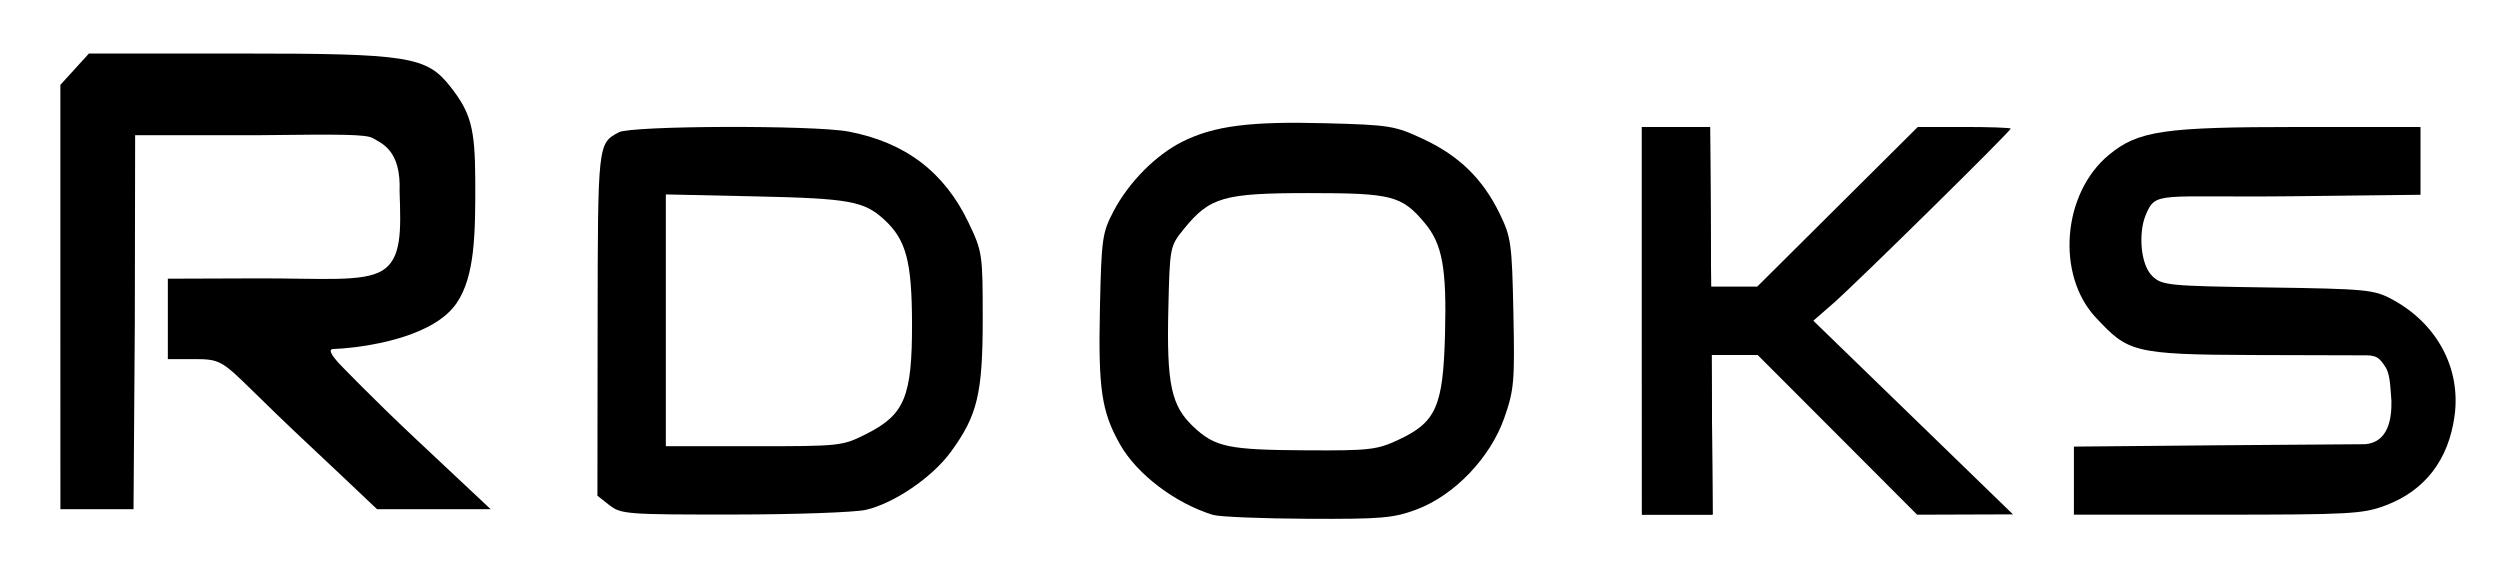
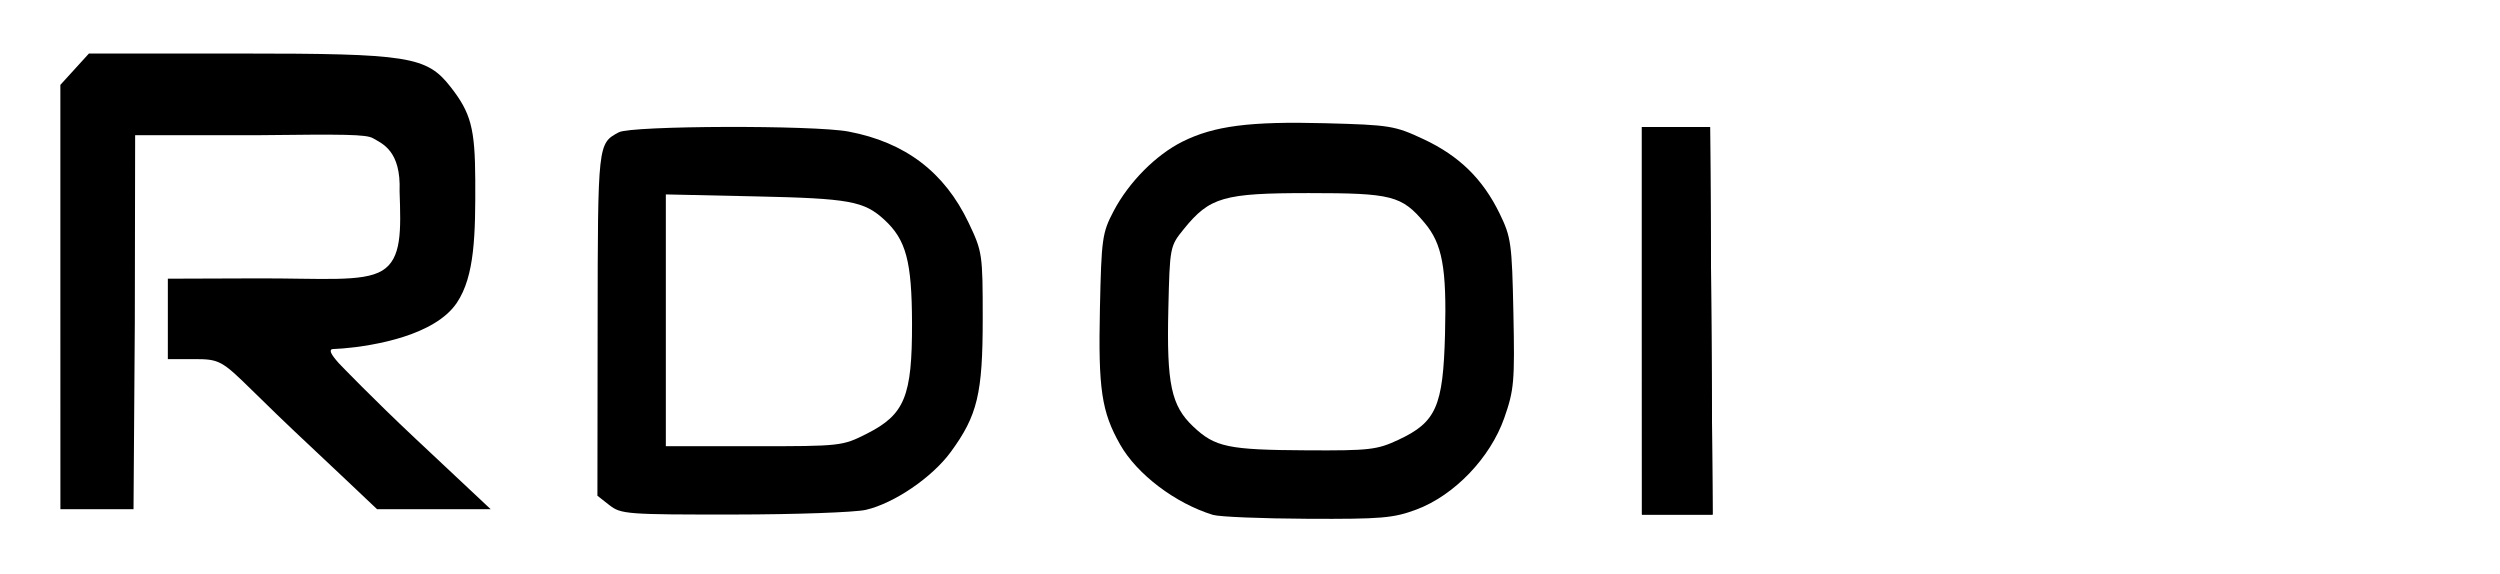
<svg xmlns="http://www.w3.org/2000/svg" xmlns:ns1="http://www.inkscape.org/namespaces/inkscape" xmlns:ns2="http://sodipodi.sourceforge.net/DTD/sodipodi-0.dtd" width="122mm" height="28mm" viewBox="0 0 122 28" version="1.1" id="svg1" xml:space="preserve" ns1:version="1.1.2 (0a00cf5339, 2022-02-04)" ns2:docname="логотип mini.svg">
  <ns2:namedview id="namedview1" pagecolor="#ffffff" bordercolor="#000000" borderopacity="0.25" ns1:showpageshadow="2" ns1:pageopacity="0.0" ns1:pagecheckerboard="0" ns1:deskcolor="#d1d1d1" ns1:document-units="mm" ns1:zoom="0.5" ns1:cx="630" ns1:cy="-134" ns1:window-width="1920" ns1:window-height="1048" ns1:window-x="0" ns1:window-y="0" ns1:window-maximized="1" ns1:current-layer="layer1" ns1:pageshadow="2" showgrid="false" height="28mm" />
  <defs id="defs1">
    <clipPath clipPathUnits="userSpaceOnUse" id="clipPath96">
      <path id="path97" style="fill:#ff0000;fill-opacity:1;fill-rule:nonzero;stroke:none;stroke-width:0.265" d="m 1029.255,142.711 -104.967,5.3e-4 v 3.117 c 0.008,-5.3e-4 0.016,-5.3e-4 0.024,-0.001 0.05,-0.004 0.099,-0.013 0.149,-0.019 0.045,-0.004 0.09,-0.007 0.135,-0.006 0.037,0.001 0.074,0.001 0.111,0.002 0.052,0.002 0.103,0.004 0.155,0.01 0.037,0.004 0.073,0.009 0.11,0.016 0.02,0.002 0.041,0.003 0.062,0.005 0.029,5.3e-4 0.059,5.3e-4 0.088,5.3e-4 h 0.1 0.12 0.122 0.094 0.088 0.076 0.084 c 0.041,0 0.082,1e-5 0.123,0 0.036,0 0.072,1e-5 0.109,0 0.041,-1e-5 0.082,5e-5 0.123,0 0.033,-5e-5 0.067,-1.8e-4 0.1,-5.3e-4 0.029,0 0.059,-0.001 0.088,-0.002 0.022,-10e-4 0.043,-0.002 0.064,-0.006 0.038,-0.004 0.076,-0.007 0.114,-0.008 0.025,3e-5 0.049,2.1e-4 0.073,5.3e-4 0.035,0 0.069,2.6e-4 0.104,0.001 0.038,10e-4 0.076,0.002 0.114,0.006 0.029,0.003 0.059,0.005 0.088,0.006 0.038,0.003 0.076,0.006 0.115,0.01 0.051,0.002 0.102,0.002 0.153,0.003 0.068,0.002 0.183,0.003 0.237,0.04 0.032,0.022 0.06,0.05 0.087,0.079 0.018,-5.3e-4 0.035,-2.7e-4 0.053,-0.001 0.087,-0.003 0.175,-0.007 0.261,0.001 0.019,0.003 0.039,0.005 0.058,0.009 0.05,0.011 0.111,0.03 0.152,0.061 0.087,0.066 0.134,0.127 0.156,0.239 0.007,0.037 0,0.076 -0.003,0.114 0.003,2e-4 0.003,2.2e-4 0.005,5.3e-4 0.069,0.008 0.138,0.016 0.207,0.025 0.055,5.3e-4 0.12,0.001 0.171,5.3e-4 0.012,0 0.044,-0.008 0.035,-0.001 -0.012,0.01 -0.026,0.017 -0.041,0.023 0.014,0.002 0.027,0.004 0.041,0.006 0.075,0.01 0.039,0.006 0.109,0.015 0.225,0.031 0.361,0.13 0.416,0.242 0.056,0.003 0.112,0.004 0.167,0.008 0.234,0.021 0.469,0.051 0.696,0.114 0.246,0.073 0.492,0.161 0.705,0.309 1.077,0.745 0.389,0.495 -0.794,1.058 -0.007,0.004 -0.005,0.003 -0.02,-0.003 -0.119,-0.046 -0.009,-0.009 -0.132,-0.053 -0.013,-0.005 -0.019,-0.006 -0.028,-0.009 -0.035,0.177 -0.172,0.341 -0.396,0.454 0.548,0.069 0.768,0.445 0.652,0.779 0.055,0.086 0.077,0.176 0.085,0.265 0.634,0.242 0.7,0.798 0.326,1.078 0.262,0.261 0.422,0.48 -0.139,0.477 -0.144,-8e-4 -0.286,-0.03 -0.427,-0.056 -0.169,-0.031 -0.338,-0.065 -0.507,-0.097 -0.133,-0.021 -0.267,-0.039 -0.402,-0.052 -0.123,-0.012 -0.247,-0.017 -0.371,-0.021 -0.112,-0.006 -0.223,-0.019 -0.334,-0.028 -0.064,-0.006 -0.128,-0.007 -0.193,-0.008 -0.112,-10e-4 -0.224,-0.002 -0.335,-0.002 -0.073,-0.004 -0.145,0.005 -0.217,0.012 -0.051,0.003 -0.102,0.015 -0.152,0.024 -0.081,0.017 -0.162,0.027 -0.244,0.034 -0.093,0.007 -0.187,0.011 -0.281,0.009 -0.15,-0.016 -0.078,-0.004 -0.22,-0.037 -0.06,-0.014 -0.112,-0.03 -0.154,-0.046 -0.145,0.007 -0.29,0.015 -0.436,0.02 -0.156,0.003 -0.312,0.003 -0.468,0.011 -0.164,0.007 -0.328,0.019 -0.492,0.025 -0.24,0.01 -0.481,0.019 -0.721,0.011 v 8.782 h 104.967 z m -101.553,3.404 v 5.3e-4 c -0.03,9e-5 -0.067,0.019 -0.113,0.064 0.005,0.035 0.008,0.069 0.003,0.103 0,0.003 -0.02,0.036 -0.033,0.059 0.059,0.002 0.119,0.004 0.178,0.006 0.031,0.001 0.062,0.005 0.093,0.007 -0.024,-0.126 -0.055,-0.24 -0.128,-0.24 z m -0.16,0.119 c -0.004,0.007 -0.007,0.014 -0.01,0.021 -0.003,0.039 -0.004,0.062 -0.005,0.086 0,2e-5 0.003,-2e-5 0.003,0 0.009,-0.035 0.019,-0.068 0.013,-0.107 z m 21.712,0.842 v 5.3e-4 c 0.125,-5e-5 0.249,2e-5 0.374,0 0.19,5.3e-4 0.378,0.023 0.564,0.054 0.127,0.021 0.255,0.04 0.382,0.059 0.12,0.02 0.241,0.04 0.361,0.062 0.018,0.004 0.036,0.007 0.055,0.011 h 0.157 0.456 c 1.407,0 1.736,1.073 1.005,1.592 0.364,0.766 -0.347,1.513 -1.566,0.95 0,0.005 -0.018,-0.004 -0.025,-0.005 -0.023,-0.003 -0.03,-0.004 -0.03,-0.004 0.003,2.6e-4 -0.003,-5.3e-4 -0.095,-0.018 -0.086,-0.018 -0.172,-0.035 -0.259,-0.046 0,2.6e-4 -0.009,4e-5 -0.031,0.001 -0.016,0.001 -0.031,0.004 -0.047,0.005 -0.067,0.003 -0.133,0.012 -0.199,0.024 -0.122,0.021 -0.244,0.038 -0.367,0.05 -0.132,0.006 -0.263,0.025 -0.395,0.039 -0.124,0.013 -0.248,0.021 -0.373,0.026 -0.113,0.003 -0.226,0.004 -0.338,0.005 -0.1,5.2e-4 -0.2,7.9e-4 -0.3,0.001 -0.09,1e-4 -0.18,-1e-5 -0.27,0 -0.093,1e-5 -0.186,-1e-5 -0.279,0 h -0.292 -0.319 -0.338 -0.223 c -1.113,0 -1.556,-0.675 -1.332,-1.214 -0.167,-1.229 -0.49,-1.431 0.149,-1.489 0.148,-0.014 0.296,-0.034 0.444,-0.041 0.131,-0.003 0.261,-0.011 0.392,-0.015 0.108,0 0.215,0.001 0.323,0.003 0.159,-0.011 0.318,-0.021 0.477,-0.028 0.242,-0.011 0.484,-0.016 0.727,-0.019 0.226,-0.002 0.452,-0.003 0.677,-0.003 0.178,-2.6e-4 0.357,-5.3e-4 0.535,-5.3e-4 z m 1.379,2.656 c -0.004,-5.3e-4 -0.008,-0.002 -0.013,-0.002 -0.006,-0.001 -0.024,-0.003 -0.018,-0.002 0.02,0.003 0.03,0.004 0.031,0.004 z" />
    </clipPath>
    <clipPath clipPathUnits="userSpaceOnUse" id="clipPath120">
      <path id="path120" style="fill:#ff0000;fill-opacity:1;fill-rule:nonzero;stroke:none;stroke-width:0.427" d="m 1129.464,312.948 v 8.31 c 0.159,10e-4 0.317,10e-4 0.476,0.003 0.47,0.007 0.94,0.017 1.41,0.033 0.506,0.014 1.013,0.017 1.519,0.043 0.495,0.026 0.989,0.067 1.484,0.087 0.526,0.018 1.052,0.02 1.578,0.023 0.351,0.005 0.702,0.006 1.053,0.03 h 0.012 c 0.389,0.027 0.721,0.101 1,0.208 0.137,0.029 0.231,0.071 0.289,0.133 0.973,0.529 1.059,1.533 0.334,2.148 -0.095,0.699 -0.836,1.355 -2.227,1.357 -0.145,2.2e-4 -0.073,-2.9e-4 -0.218,0 -0.177,0.002 -0.353,0.002 -0.53,0.005 -0.149,0.002 -0.298,0.005 -0.446,0.017 -0.176,0.015 -0.351,0.041 -0.526,0.064 -0.243,0.02 -0.486,0.03 -0.73,0.022 -0.251,-0.004 -0.502,-0.01 -0.753,-0.028 -0.25,-0.02 -0.499,-0.05 -0.746,-0.091 -0.11,-0.019 -0.221,-0.025 -0.332,-0.023 -0.152,0.002 -0.305,0.003 -0.457,0.011 -0.012,0 -0.144,0.016 -0.149,0.009 -0.06,0.019 -0.12,0.042 -0.181,0.06 -0.162,0.049 -0.329,0.08 -0.498,0.089 -0.215,0.009 -0.43,1.3e-4 -0.642,-0.036 -0.249,-0.043 -0.493,-0.109 -0.721,-0.218 v 17.07 h 29.149 V 312.948 Z" />
    </clipPath>
    <clipPath clipPathUnits="userSpaceOnUse" id="clipPath121">
      <path id="path121" style="fill:#ff0000;fill-opacity:1;fill-rule:nonzero;stroke:none;stroke-width:1.613" d="m 4222.946,1143.642 v 195.635 h 206.837 v -195.635 z m 40.651,70.531 c 0.629,0.01 1.259,0.022 1.887,0.01 1.718,0.01 3.436,0.01 5.154,0.035 1.777,0.026 3.553,0.065 5.33,0.126 1.913,0.052 3.829,0.063 5.74,0.164 1.871,0.097 3.738,0.255 5.611,0.331 1.987,0.069 3.975,0.076 5.963,0.088 1.327,0.017 2.655,0.022 3.979,0.113 h 0.047 c 1.47,0.101 2.724,0.381 3.78,0.784 0.516,0.109 0.874,0.268 1.093,0.501 3.679,2 4.002,5.795 1.263,8.118 -0.359,2.643 -3.16,5.12 -8.418,5.129 -0.548,9e-4 -0.277,0 -0.825,0 -0.669,0.01 -1.335,0.01 -2.004,0.019 -0.562,0.01 -1.125,0.02 -1.685,0.063 -0.666,0.055 -1.325,0.156 -1.988,0.242 -0.918,0.077 -1.839,0.112 -2.76,0.082 -0.95,-0.016 -1.899,-0.039 -2.848,-0.104 -0.944,-0.076 -1.885,-0.19 -2.819,-0.343 -0.414,-0.073 -0.833,-0.094 -1.254,-0.088 -0.576,0.01 -1.153,0.01 -1.726,0.041 -0.045,0 -0.544,0.06 -0.564,0.035 -0.229,0.074 -0.455,0.159 -0.684,0.227 -0.612,0.183 -1.243,0.3 -1.881,0.337 -0.811,0.032 -1.624,5e-4 -2.426,-0.136 -1.094,-0.19 -2.17,-0.481 -3.144,-1.03 -0.771,-0.427 -1.526,-0.886 -2.18,-1.481 -0.312,-0.025 -0.624,-0.053 -0.936,-0.079 -2.02,-0.22 -4.041,-0.503 -5.995,-1.081 -2.172,-0.87 -4.789,-1.595 -4.71,-5.129 0.116,-4.999 2.784,-6.183 6.118,-6.805 0.332,-0.04 0.66,-0.089 0.996,-0.12 0.627,-0.054 1.255,-0.056 1.884,-0.05 z m -1.093,11.429 c -0.071,0.01 -0.14,0.019 -0.211,0.038 -0.024,0.01 -0.086,0.013 -0.086,0.032 v 0.01 c 0.1,-0.022 0.232,0 0.296,-0.079 z" />
    </clipPath>
    <clipPath clipPathUnits="userSpaceOnUse" id="clipPath122">
      <path id="path122" style="fill:#ff0000;fill-opacity:1;fill-rule:nonzero;stroke:none;stroke-width:1.613" d="m 4268.552,1183.054 v 31.15 c 0.695,0 1.39,0 2.085,0.013 1.777,0.026 3.553,0.065 5.33,0.126 1.913,0.052 3.829,0.063 5.74,0.164 1.871,0.097 3.738,0.255 5.611,0.331 1.987,0.069 3.975,0.076 5.963,0.088 1.327,0.017 2.655,0.022 3.979,0.113 h 0.047 c 1.47,0.101 2.724,0.381 3.78,0.784 0.516,0.109 0.874,0.268 1.093,0.501 3.679,2 4.002,5.795 1.263,8.118 -0.359,2.643 -3.16,5.12 -8.418,5.129 -0.548,8e-4 -0.277,0 -0.825,0 -0.669,0.01 -1.335,0.01 -2.004,0.019 -0.562,0.01 -1.125,0.02 -1.685,0.063 -0.666,0.055 -1.325,0.156 -1.988,0.243 -0.918,0.077 -1.839,0.112 -2.76,0.082 -0.95,-0.016 -1.899,-0.039 -2.848,-0.104 -0.944,-0.076 -1.885,-0.19 -2.819,-0.343 -0.414,-0.073 -0.833,-0.094 -1.254,-0.088 -0.576,0.01 -1.153,0.01 -1.726,0.041 -0.045,0 -0.544,0.06 -0.564,0.035 -0.229,0.074 -0.455,0.159 -0.684,0.227 -0.612,0.183 -1.243,0.3 -1.881,0.337 -0.811,0.032 -1.624,4e-4 -2.426,-0.136 -1.046,-0.182 -2.072,-0.464 -3.012,-0.967 v 64.902 h 109.951 v -110.826 z" />
    </clipPath>
    <clipPath clipPathUnits="userSpaceOnUse" id="clipPath123">
      <path id="path123" style="fill:#ff0000;fill-opacity:1;fill-rule:nonzero;stroke:none;stroke-width:1.613" d="m 4223.806,1144.505 v 193.912 h 205.114 v -193.912 z m 39.791,69.668 c 0.629,0.01 1.259,0.022 1.887,0.01 1.718,0.01 3.436,0.01 5.154,0.035 1.777,0.026 3.553,0.065 5.33,0.126 1.913,0.052 3.829,0.063 5.74,0.164 1.871,0.097 3.738,0.255 5.611,0.331 1.987,0.069 3.975,0.076 5.963,0.088 1.327,0.017 2.655,0.022 3.979,0.113 h 0.047 c 1.47,0.101 2.724,0.381 3.78,0.784 0.516,0.109 0.874,0.268 1.093,0.501 3.679,2 4.002,5.795 1.263,8.118 -0.359,2.643 -3.16,5.12 -8.418,5.129 -0.548,9e-4 -0.277,0 -0.825,0 -0.669,0.01 -1.335,0.01 -2.004,0.019 -0.562,0.01 -1.125,0.02 -1.685,0.063 -0.666,0.055 -1.325,0.156 -1.988,0.242 -0.918,0.077 -1.839,0.112 -2.76,0.082 -0.95,-0.016 -1.899,-0.039 -2.848,-0.104 -0.944,-0.076 -1.885,-0.19 -2.819,-0.343 -0.414,-0.073 -0.833,-0.094 -1.254,-0.088 -0.576,0.01 -1.153,0.01 -1.726,0.041 -0.045,0 -0.544,0.06 -0.564,0.035 -0.229,0.074 -0.455,0.159 -0.684,0.227 -0.612,0.183 -1.243,0.3 -1.881,0.337 -0.811,0.032 -1.624,5e-4 -2.426,-0.136 -1.094,-0.19 -2.17,-0.481 -3.144,-1.03 -0.771,-0.427 -1.526,-0.886 -2.18,-1.481 -0.312,-0.025 -0.624,-0.053 -0.936,-0.079 -2.02,-0.22 -4.041,-0.503 -5.995,-1.081 -2.172,-0.87 -4.789,-1.595 -4.71,-5.129 0.116,-4.999 2.784,-6.183 6.118,-6.805 0.332,-0.04 0.66,-0.089 0.996,-0.12 0.627,-0.054 1.255,-0.056 1.884,-0.05 z m -1.093,11.429 c -0.071,0.01 -0.14,0.019 -0.211,0.038 -0.024,0.01 -0.086,0.013 -0.086,0.032 v 0.01 c 0.1,-0.022 0.232,0 0.296,-0.079 z" />
    </clipPath>
    <clipPath clipPathUnits="userSpaceOnUse" id="clipPath124">
      <path id="path124" style="fill:#ff0000;fill-opacity:1;fill-rule:nonzero;stroke:none;stroke-width:1.613" d="m 4288.443,1201.959 v 12.903 c 1.613,0.039 3.226,0.053 4.839,0.063 1.327,0.017 2.655,0.022 3.979,0.113 h 0.047 c 1.47,0.101 2.724,0.381 3.78,0.784 0.516,0.109 0.874,0.268 1.093,0.501 3.679,2 4.002,5.795 1.263,8.118 -0.359,2.643 -3.16,5.12 -8.418,5.129 -0.548,8e-4 -0.277,0 -0.825,0 -0.669,0.01 -1.335,0.01 -2.004,0.019 -0.562,0.01 -1.125,0.02 -1.685,0.063 -0.666,0.055 -1.325,0.156 -1.988,0.243 -0.027,0 -0.055,0 -0.082,0.01 v 43.997 h 70.15 v -71.94 z" />
    </clipPath>
    <clipPath clipPathUnits="userSpaceOnUse" id="clipPath126">
-       <path id="path126" style="fill:#ff0000;fill-opacity:1;fill-rule:nonzero;stroke:none;stroke-width:0.265" d="m 1095.659,129.669 c -0.01,0.003 -0.013,0.006 -0.018,0.01 -0.01,0.003 -0.016,0.004 -0.024,0.006 -10e-5,0.021 -0.024,0.037 -0.088,0.045 -0.019,0.002 -0.038,0.004 -0.057,0.003 -0.015,-5e-5 -0.03,-2.7e-4 -0.045,-5.3e-4 -0.019,0 -0.037,-0.001 -0.056,-0.003 -0.01,-5.3e-4 -0.011,-0.001 -0.016,-0.002 v 32.234 h 0.305 z" />
-     </clipPath>
+       </clipPath>
    <clipPath clipPathUnits="userSpaceOnUse" id="clipPath138">
      <path id="path139" style="fill:#ff0000;fill-opacity:1;fill-rule:nonzero;stroke:none;stroke-width:0.427" d="m 1107.392,313.733 -31.354,0.003 v 5.534 c 0.078,-7e-5 0.156,-2.2e-4 0.234,0 0.126,0.002 0.253,0.002 0.379,0.003 0.117,0.002 0.234,0.003 0.352,0.01 0.077,0.003 0.156,0.008 0.233,0.007 0.085,0 0.17,0.001 0.255,0.003 0.098,0.003 0.194,0.007 0.293,0.013 0.055,0.004 0.112,0.003 0.168,0.003 0.063,-2e-5 0.128,1.3e-4 0.193,0 0.084,-1.9e-4 0.17,-1e-4 0.253,-0.002 0.102,-0.002 0.206,-0.003 0.307,-0.008 0.095,-0.004 0.19,-0.01 0.285,-0.022 0.143,-0.015 0.286,-0.031 0.429,-0.028 h 0.223 0.164 0.179 0.195 0.23 c 0.06,0 0.121,-2e-5 0.181,0 0.071,0 0.144,-5e-5 0.215,0 0.073,5e-5 0.143,3.9e-4 0.216,8.5e-4 0.075,0.002 0.151,0.002 0.227,0.003 0.094,0.003 0.242,0.003 0.326,0.031 0.072,0.023 0.139,0.056 0.208,0.085 0.066,0.004 0.132,0.007 0.198,0.013 v 0.003 c 0.881,0.068 1.24,0.599 1.079,1.012 0.034,0.014 0.066,0.029 0.098,0.044 0.072,0.034 0.137,0.076 0.207,0.113 0.218,0.18 0.332,0.233 0.423,0.556 0.064,0.227 0.015,0.456 -0.098,0.653 -0.023,0.039 -0.05,0.076 -0.08,0.11 0.01,0.007 0.011,0.01 0.012,0.018 0.035,0.103 0.105,0.201 0.105,0.31 0.01,0.165 -3e-4,0.339 -0.068,0.492 -0.024,0.059 -0.051,0.108 -0.083,0.153 0.203,0.229 0.3,0.537 0.209,0.849 -0.03,0.103 -0.095,0.191 -0.158,0.28 0.041,0.037 0.08,0.075 0.113,0.114 0.062,0.075 0.13,0.15 0.163,0.241 0.052,0.138 0.06,0.289 0.091,0.433 -0.042,0.133 -0.069,0.271 -0.126,0.398 -0.027,0.061 -0.079,0.109 -0.124,0.159 -0.031,0.034 -0.068,0.065 -0.103,0.094 -0.11,0.089 -0.234,0.155 -0.367,0.204 -0.092,0.029 -0.142,0.043 -0.204,0.057 0.091,0.176 0.128,0.378 0.096,0.601 -0.018,0.12 -0.092,0.226 -0.138,0.338 -0.087,0.089 -0.168,0.185 -0.262,0.266 0,0.003 -0.01,0.004 -0.011,0.007 0.075,0.109 0.158,0.214 0.216,0.333 0.039,0.064 0.021,0.139 0.037,0.21 3e-4,0.039 0,0.08 0,0.119 0,0.111 -0.029,0.219 -0.065,0.323 -0.039,0.095 -0.062,0.167 -0.125,0.252 -0.043,0.06 -0.088,0.12 -0.147,0.168 -0.179,0.148 -0.356,0.213 -0.586,0.219 h -0.258 -0.225 -0.253 -0.259 c -0.096,0 -0.192,2e-5 -0.288,0 -0.127,-4e-5 -0.253,1.8e-4 -0.38,0 -0.117,-1.4e-4 -0.235,3e-4 -0.351,-0.002 -0.103,-0.002 -0.206,-0.003 -0.309,-0.01 -0.083,-0.005 -0.168,-0.011 -0.25,-0.024 -0.054,-4.2e-4 -0.108,0.003 -0.163,0.003 -0.062,0.002 -0.12,0.002 -0.182,0.008 -0.117,0.015 -0.234,0.025 -0.352,0.017 -0.081,-0.005 -0.161,-0.017 -0.242,-0.028 -0.088,0.02 -0.184,0.035 -0.288,0.043 -0.063,0.005 -0.126,0.017 -0.19,0.015 -0.057,5e-5 -0.115,-2e-4 -0.172,0 -0.081,2.7e-4 -0.162,8.6e-4 -0.243,0.002 -0.08,0 -0.161,0.002 -0.242,0.005 -0.1,0.005 -0.2,0.01 -0.3,-0.003 -0.104,-0.011 -0.208,-0.027 -0.311,-0.049 -0.056,-0.014 -0.052,-0.012 -0.102,-0.025 0,-0.001 -0.012,-0.003 -0.016,-0.004 0,0 0,-1e-5 0,0 -0.035,1.1e-4 -0.07,4.3e-4 -0.105,0 h -0.208 c -0.078,0 -0.155,2e-5 -0.234,0 h -0.119 v 15.519 h 31.349 z m -26.188,5.573 c 0,8.5e-4 0,10e-4 -0.01,0.003 0,-4.2e-4 0,-5e-5 0.01,-8.5e-4 z m 1.73,1.314 v 8.5e-4 c -0.01,3.2e-4 -0.018,0.002 -0.028,0.003 -0.089,0.083 -0.21,0.151 -0.36,0.199 0,0.003 -0.01,0.004 -0.011,0.008 -0.017,0.016 -0.033,0.032 -0.049,0.048 0.046,0.088 0.077,0.182 0.103,0.278 0,8.5e-4 0.01,0.002 0.01,0.003 0.153,0.051 0.303,0.112 0.446,0.187 0.059,-0.378 0.1,-0.735 -0.111,-0.728 z m -0.22,1.089 c -0.033,0.013 -0.069,0.022 -0.102,0.033 -0.011,0.011 0.124,-0.041 0.102,-0.033 z" />
    </clipPath>
    <clipPath clipPathUnits="userSpaceOnUse" id="clipPath200">
      <path id="path201" style="fill:#ff0000;fill-opacity:1;fill-rule:nonzero;stroke:none;stroke-width:0.427" d="m 1061.302,302.338 v 52.179 h 111.038 v -52.179 z m 18.119,16.913 h 0.223 0.164 0.179 0.195 0.23 c 0.06,0 0.121,-10e-6 0.181,0 0.071,0 0.144,-5e-5 0.215,0 0.073,5e-5 0.143,3.8e-4 0.216,8.5e-4 0.075,0.002 0.151,0.002 0.227,0.003 0.094,0.003 0.242,0.003 0.326,0.031 0.072,0.023 0.139,0.056 0.208,0.085 0.066,0.004 0.132,0.007 0.198,0.013 v 0.003 c 0.88,0.068 1.229,0.596 1.069,1.009 0.037,0.015 0.072,0.03 0.107,0.047 0.072,0.034 0.137,0.076 0.207,0.113 0.218,0.18 0.332,0.233 0.423,0.556 0.064,0.227 0.016,0.456 -0.097,0.653 -0.023,0.04 -0.053,0.075 -0.082,0.11 0.01,0.008 0.01,0.011 0.013,0.019 0.035,0.103 0.105,0.201 0.105,0.31 0.01,0.165 -2e-4,0.339 -0.068,0.492 -0.024,0.059 -0.051,0.108 -0.083,0.153 0.203,0.229 0.3,0.537 0.209,0.849 -0.03,0.103 -0.095,0.191 -0.158,0.28 0.041,0.037 0.08,0.075 0.113,0.114 0.062,0.075 0.129,0.15 0.163,0.241 0.052,0.138 0.06,0.289 0.091,0.433 -0.042,0.133 -0.069,0.271 -0.126,0.398 -0.027,0.061 -0.079,0.109 -0.124,0.159 -0.031,0.034 -0.068,0.064 -0.103,0.093 -0.11,0.089 -0.235,0.155 -0.367,0.204 -0.092,0.029 -0.142,0.043 -0.204,0.057 0.091,0.176 0.127,0.378 0.096,0.601 -0.018,0.12 -0.092,0.226 -0.138,0.338 -0.087,0.089 -0.168,0.185 -0.262,0.266 0,0.003 -0.01,0.004 -0.011,0.008 0.075,0.109 0.158,0.214 0.216,0.333 0.039,0.064 0.021,0.139 0.038,0.21 3e-4,0.039 0,0.08 0,0.119 0,0.111 -0.029,0.219 -0.065,0.323 -0.039,0.095 -0.062,0.167 -0.125,0.252 -0.043,0.06 -0.088,0.12 -0.147,0.168 -0.179,0.148 -0.356,0.213 -0.586,0.219 h -0.258 -0.225 -0.253 -0.259 c -0.096,0 -0.192,2e-5 -0.288,0 -0.127,-5e-5 -0.253,1.8e-4 -0.38,0 -0.117,-1.5e-4 -0.235,-0.001 -0.351,-0.003 -0.103,-0.002 -0.206,-0.003 -0.309,-0.01 -0.083,-0.005 -0.168,-0.011 -0.25,-0.024 -0.054,-4.2e-4 -0.108,0.003 -0.163,0.003 -0.062,0.002 -0.12,0.003 -0.182,0.009 -0.117,0.015 -0.234,0.025 -0.352,0.017 -0.084,-0.005 -0.167,-0.017 -0.25,-0.029 -0.086,0.019 -0.179,0.034 -0.28,0.041 -0.063,0.005 -0.126,0.017 -0.19,0.015 -0.057,5e-5 -0.115,-2e-4 -0.172,0 -0.081,2.7e-4 -0.162,4.3e-4 -0.242,0.002 -0.08,0 -0.161,0.002 -0.242,0.005 -0.1,0.005 -0.2,0.01 -0.3,-0.003 -0.104,-0.011 -0.208,-0.027 -0.311,-0.049 -0.056,-0.014 -0.052,-0.012 -0.102,-0.025 0,-8.5e-4 -0.012,-0.002 -0.016,-0.003 -0.035,1.2e-4 -0.07,4.3e-4 -0.105,0 h -0.208 c -0.078,0 -0.155,3e-5 -0.234,0 h -0.203 c -0.064,0 -0.127,6e-5 -0.192,0 -0.062,-5e-5 -0.124,-4.2e-4 -0.185,-8.5e-4 -0.062,0 -0.125,-4.3e-4 -0.188,-0.003 -0.079,-0.004 -0.158,-0.01 -0.237,-0.021 -0.041,-0.006 -0.082,-0.014 -0.123,-0.022 0,2.1e-4 -0.01,0.002 -0.01,0.003 -0.039,9e-5 -0.077,0.003 -0.116,0.003 -0.239,-0.008 -0.467,-0.088 -0.657,-0.235 -0.042,-0.04 -0.087,-0.076 -0.126,-0.119 -0.041,-0.047 -0.062,-0.105 -0.092,-0.158 -0.113,-0.07 -0.216,-0.156 -0.308,-0.253 -0.024,-0.028 -0.05,-0.056 -0.072,-0.086 -0.032,-0.046 -0.064,-0.092 -0.093,-0.142 -0.093,-0.173 -0.145,-0.391 -0.11,-0.588 0.01,-0.034 0.017,-0.067 0.029,-0.099 -0.09,-0.226 -0.174,-0.455 -0.192,-0.699 -0.016,-0.17 -0.032,-0.339 -0.047,-0.51 -0.019,-0.188 -0.034,-0.377 -0.035,-0.566 -0.01,-0.276 -0.011,-0.553 0.068,-0.821 0.023,-0.065 0.041,-0.131 0.067,-0.194 0.058,-0.144 0.152,-0.271 0.223,-0.408 0.101,-0.187 0.197,-0.378 0.283,-0.573 0.091,-0.214 0.163,-0.436 0.242,-0.654 0.101,-0.28 0.193,-0.564 0.301,-0.841 0.078,-0.187 0.162,-0.371 0.212,-0.568 0.024,-0.118 0.041,-0.235 0.041,-0.357 0,-0.152 4e-4,-0.305 0.024,-0.456 0.018,-0.107 0.035,-0.222 0.085,-0.32 0.037,-0.072 0.073,-0.146 0.128,-0.205 0.194,-0.209 0.237,-0.195 0.478,-0.278 0.034,-0.003 0.068,-0.009 0.103,-0.013 0.069,-0.006 0.136,-0.002 0.203,-0.003 0.097,0 0.195,-6e-5 0.292,0 0.11,7e-5 0.219,-3.2e-4 0.328,0 0.126,0.002 0.254,0.002 0.38,0.003 0.117,0.002 0.234,0.003 0.352,0.01 0.077,0.003 0.156,0.008 0.233,0.008 0.085,0 0.169,3.5e-4 0.254,0.003 0.098,0.003 0.195,0.008 0.293,0.014 0.055,0.004 0.112,0.003 0.168,0.003 0.064,-2e-5 0.127,1.3e-4 0.192,0 0.084,-1.9e-4 0.17,-10e-4 0.253,-0.003 0.103,-0.002 0.207,-0.003 0.308,-0.008 0.095,-0.004 0.189,-0.01 0.284,-0.022 0.14,-0.014 0.281,-0.029 0.422,-0.027 z m 1.784,0.055 c 0,8.5e-4 0,0.001 -0.01,0.003 0,-4.2e-4 0,-10e-6 0.01,-8.5e-4 z m 1.73,1.314 v 8.5e-4 c -0.015,4.3e-4 -0.033,0.004 -0.052,0.008 -0.082,0.074 -0.188,0.135 -0.32,0.181 -0.01,0.007 -0.021,0.013 -0.027,0.022 -0.017,0.016 -0.034,0.032 -0.05,0.049 0.046,0.088 0.078,0.182 0.104,0.278 0,8.6e-4 0.01,0.002 0.01,0.003 0.154,0.051 0.302,0.115 0.445,0.191 0.06,-0.38 0.102,-0.74 -0.11,-0.733 z m 45.141,0.629 v 8.5e-4 c 0.166,0.002 0.333,0.006 0.499,0.003 0.455,0.002 0.909,0.002 1.364,0.008 0.47,0.007 0.94,0.017 1.41,0.033 0.506,0.014 1.013,0.017 1.519,0.043 0.495,0.026 0.989,0.067 1.484,0.087 0.526,0.018 1.052,0.02 1.578,0.023 0.351,0.005 0.702,0.006 1.053,0.03 h 0.012 c 0.389,0.027 0.721,0.101 1,0.208 0.137,0.029 0.232,0.071 0.29,0.133 0.973,0.529 1.059,1.533 0.334,2.148 -0.01,0.051 -0.025,0.102 -0.039,0.153 0.631,0.884 -0.021,2.199 -1.984,2.229 -0.11,0.002 -0.058,0.002 -0.152,0.003 -0.11,0.004 -0.219,0.01 -0.329,0.022 -0.156,0.018 -0.309,0.055 -0.465,0.074 -0.162,0.016 -0.324,0.025 -0.486,0.037 -0.222,0.022 -0.445,0.053 -0.668,0.027 -0.236,-0.018 -0.472,-0.042 -0.702,-0.099 -0.162,-0.038 -0.322,-0.082 -0.483,-0.119 -0.088,-0.022 -0.176,-0.044 -0.267,-0.054 -0.106,-0.021 -0.218,4.3e-4 -0.326,-0.008 -0.173,2e-5 -0.345,-1.7e-4 -0.518,0 -0.124,1.5e-4 -0.249,-2.6e-4 -0.373,8.5e-4 -0.134,0.002 -0.268,0.003 -0.402,0.007 -0.069,0.002 -0.136,0.003 -0.204,0.008 -0.027,0.002 -0.053,0.007 -0.081,0.005 -0.016,0 0,-0.003 0,-0.003 -0.085,0.014 -0.164,0.029 -0.238,0.048 -0.18,0.044 -0.361,0.085 -0.544,0.113 -0.193,0.027 -0.385,0.053 -0.579,0.068 -0.249,0.005 -0.491,-0.003 -0.738,-0.034 -0.276,-0.034 -0.552,-0.078 -0.818,-0.165 -1.435,-0.473 -1.927,-1.324 -1.683,-1.988 -0.452,-0.196 -0.861,-0.474 -0.844,-1.195 0.031,-1.323 0.736,-1.636 1.618,-1.8 0.088,-0.011 0.175,-0.024 0.264,-0.032 0.166,-0.014 0.333,-0.015 0.499,-0.013 z m -45.361,0.46 c -0.033,0.013 -0.069,0.022 -0.102,0.033 -0.011,0.011 0.124,-0.041 0.102,-0.033 z m -7.888,2.634 v 0.004 c -0.042,0.075 -0.09,0.148 -0.129,0.224 -0.016,0.018 -0.016,0.014 0,0.014 -0.017,0.112 0,0.225 0,0.337 v 0.26 c 0,0.062 0.019,0.125 0.019,0.187 0.01,0.104 0.019,0.208 0.029,0.312 0.142,-0.107 0.277,-0.226 0.429,-0.318 -0.093,-0.08 -0.175,-0.167 -0.224,-0.277 -0.077,-0.173 0.01,-0.38 0.043,-0.566 0.01,-0.039 0.027,-0.074 0.049,-0.108 -0.073,-0.018 -0.145,-0.041 -0.213,-0.07 z" />
    </clipPath>
    <clipPath clipPathUnits="userSpaceOnUse" id="clipPath203">
-       <path id="path204" style="fill:#ff0000;fill-opacity:1;fill-rule:nonzero;stroke:none;stroke-width:0.265" d="m 1160.969,162.415 v 4.369 c 0.097,0.002 0.17,0.005 0.434,0.01 0.808,0.013 1.616,0.017 2.424,0.021 0.493,0.002 0.987,0.003 1.48,0.004 0.162,2.6e-4 0.323,2.3e-4 0.485,5.3e-4 2.537,0.002 2.616,2.48 0.244,2.638 -0.082,0.414 -0.533,0.794 -1.359,0.807 -0.068,0.001 -0.036,0.001 -0.094,0.002 -0.068,0.003 -0.136,0.006 -0.204,0.014 -0.097,0.011 -0.191,0.034 -0.288,0.046 -0.101,0.01 -0.201,0.016 -0.301,0.023 -0.138,0.013 -0.276,0.033 -0.414,0.017 -0.146,-0.011 -0.292,-0.026 -0.435,-0.061 -0.1,-0.024 -0.199,-0.051 -0.3,-0.074 -0.055,-0.014 -0.109,-0.028 -0.165,-0.034 -0.066,-0.013 -0.135,2.6e-4 -0.202,-0.005 -0.107,1e-5 -0.214,-1.1e-4 -0.321,0 -0.077,9e-5 -0.154,-1.6e-4 -0.232,5.3e-4 -0.083,0.001 -0.166,0.002 -0.249,0.004 -0.043,0.001 -0.085,0.002 -0.127,0.005 -0.017,0.001 -0.033,0.004 -0.05,0.003 -0.01,0 0,-0.002 0,-0.002 -0.053,0.009 -0.102,0.018 -0.148,0.03 -0.059,0.015 -0.118,0.028 -0.177,0.04 v 11.058 h 18.803 V 162.415 Z" />
-     </clipPath>
+       </clipPath>
    <clipPath clipPathUnits="userSpaceOnUse" id="clipPath16">
-       <path id="path17" style="fill:#ff0000;fill-opacity:1;fill-rule:nonzero;stroke:none;stroke-width:0.265" d="m 1028.763,159.387 -119.008,0.001 v 3.861 c 0.039,0.002 0.077,0.003 0.116,0.006 0.126,0.01 0.252,0.017 0.379,0.022 0.068,-0.004 0.135,-0.016 0.203,-0.026 0.158,-0.025 0.318,-0.044 0.477,-0.059 0.133,-0.012 0.267,-0.017 0.401,-0.021 0.108,-0.003 0.217,-0.003 0.325,-0.004 0.034,-1.4e-4 0.046,-5.3e-4 0.07,-5.3e-4 0.003,-7.9e-4 0.003,-0.001 0.013,-0.003 0.118,-0.02 0.238,-0.029 0.358,-0.036 0.097,-0.005 0.194,-0.006 0.291,-0.007 0.074,-5.3e-4 0.148,-2.5e-4 0.223,-5.3e-4 0.041,-6e-5 0.082,-5.2e-4 0.123,-5.2e-4 h 0.005 c 0.064,-0.007 0.128,-0.012 0.192,-0.015 0.054,-0.002 0.048,-0.002 0.049,-0.002 0,1e-5 0.003,-7.9e-4 0.004,-0.001 0.035,-0.004 0.051,-0.005 0.086,-0.009 0.1,-0.009 0.199,-0.013 0.299,-0.015 0.152,-0.005 0.304,0.011 0.453,0.039 0.166,0.035 0.323,0.092 0.476,0.165 0.082,0.044 0.163,0.09 0.245,0.134 0.149,0.077 0.277,0.185 0.392,0.305 0.115,0.13 0.215,0.279 0.272,0.444 0.016,0.047 0.029,0.095 0.043,0.142 0.056,0.284 0.028,0.48 -0.099,0.749 -0.074,0.156 -0.209,0.276 -0.341,0.382 -0.14,0.105 -0.296,0.184 -0.454,0.258 -0.13,0.059 -0.265,0.105 -0.403,0.143 -0.091,0.026 -0.183,0.048 -0.275,0.07 -0.006,0.001 -0.012,0.003 -0.018,0.005 -0.124,0.032 -0.249,0.062 -0.374,0.089 -0.178,0.226 -0.191,0.393 0.226,0.412 h 0.151 c 0.047,-1e-5 0.056,-5.3e-4 0.026,5.3e-4 -0.067,0.002 -0.125,0.002 -0.177,-5.3e-4 -0.058,0 -0.116,-1e-5 -0.174,0 -0.095,2e-5 -0.19,2.3e-4 -0.285,5.3e-4 -0.074,1.4e-4 -0.148,2.6e-4 -0.222,0.001 -0.086,10e-4 -0.172,0.002 -0.258,0.005 -0.1,0.003 -0.201,0.009 -0.301,0.015 -0.106,0.004 -0.211,0.003 -0.317,0.003 h -0.244 c -0.097,0 -0.194,1e-5 -0.29,0 -0.125,0 -0.249,3e-5 -0.374,0 -0.129,-2e-5 -0.259,-2.4e-4 -0.388,-5.3e-4 -0.144,0 -0.289,-1.6e-4 -0.433,-0.001 -0.133,-0.001 -0.266,-0.003 -0.398,-0.006 -0.024,-7.9e-4 -0.046,-0.002 -0.07,-0.003 v 12.285 h 119.008 z m -89.621,10.231 c 0.661,0.012 1.084,0.259 1.273,0.571 0.029,0.008 0.058,0.013 0.086,0.022 0.114,0.039 0.231,0.07 0.34,0.123 0.042,0.02 0.081,0.044 0.122,0.067 0.043,0.031 0.09,0.058 0.129,0.093 0.262,0.241 0.415,0.508 0.33,0.944 -0.076,0.39 -0.329,0.584 -0.633,0.713 -0.057,0.024 -0.117,0.04 -0.176,0.059 -0.325,0.094 -0.663,0.13 -0.999,0.163 -0.251,0.022 -0.501,0.042 -0.752,0.056 -0.172,0.009 -0.344,0.014 -0.516,0.017 -0.145,0.003 -0.29,-0.005 -0.436,-0.01 -0.114,-0.004 -0.228,-0.006 -0.342,-0.007 -0.101,-0.002 -0.202,-0.002 -0.303,-0.002 -0.156,0.002 -0.311,-0.006 -0.467,-0.012 -0.144,-0.005 -0.287,-0.015 -0.43,-0.028 -0.116,-0.012 -0.232,-0.019 -0.348,-0.031 -0.05,-0.006 -0.1,-0.01 -0.15,-0.016 -0.052,0.008 -0.103,0.015 -0.155,0.022 -0.088,0.01 -0.176,0.021 -0.264,0.016 -0.069,-0.001 -0.138,-0.003 -0.207,-0.008 -0.072,-0.005 -0.143,-0.013 -0.215,-0.022 -0.061,0.032 -0.123,0.063 -0.187,0.089 -0.155,0.064 -0.312,0.122 -0.476,0.158 -0.046,0.008 -0.091,0.018 -0.137,0.025 -0.221,0.034 -0.447,0.034 -0.666,-0.007 -0.132,-0.034 -0.259,-0.056 -0.379,-0.13 -0.099,-0.061 -0.196,-0.129 -0.277,-0.212 -0.112,-0.115 -0.209,-0.288 -0.249,-0.447 -0.02,-0.079 -0.025,-0.161 -0.037,-0.241 0.004,-0.066 0.004,-0.131 0.01,-0.197 0.016,-0.174 0.091,-0.346 0.166,-0.502 0.023,-0.04 0.045,-0.081 0.07,-0.12 0.003,-0.003 0.005,-0.006 0.007,-0.009 -0.168,-0.562 0.346,-1.189 1.454,-1.068 0.075,0.008 0.037,0.004 0.115,0.013 0.11,0.014 0.219,0.031 0.329,0.045 0.031,0.003 0.063,0.01 0.094,0.011 0.05,0.002 0.1,-0.002 0.149,-0.002 0.084,-0.002 0.168,-0.005 0.252,-0.012 0.102,-0.008 0.204,-0.01 0.306,-0.012 0.085,-0.003 0.17,-0.008 0.255,-0.015 0.096,-0.003 0.192,-0.004 0.288,-0.003 h 0.251 c 0.095,-1e-5 0.19,2e-5 0.285,0 0.074,-2e-5 0.149,-5.2e-4 0.223,-5.2e-4 0.06,-1.2e-4 0.121,7e-5 0.181,-5.3e-4 0.075,0 0.151,-0.002 0.226,-0.004 0.091,-0.003 0.181,-0.007 0.272,-0.015 0.095,-0.009 0.19,-0.015 0.286,-0.022 0.08,-0.004 0.16,-0.006 0.24,-0.006 0.09,-0.001 0.179,-0.004 0.269,-0.008 0.146,-0.007 0.291,-0.017 0.436,-0.027 0.119,-0.006 0.238,-0.011 0.357,-0.009 z" />
-     </clipPath>
+       </clipPath>
    <clipPath clipPathUnits="userSpaceOnUse" id="clipPath200-4">
      <path id="path201-8" style="fill:#ff0000;fill-opacity:1;fill-rule:nonzero;stroke:none;stroke-width:0.427" d="m 1061.302,302.338 v 52.179 h 111.038 v -52.179 z m 18.119,16.913 h 0.223 0.164 0.179 0.195 0.23 c 0.06,0 0.121,-10e-6 0.181,0 0.071,0 0.144,-5e-5 0.215,0 0.073,5e-5 0.143,3.8e-4 0.216,8.5e-4 0.075,0.002 0.151,0.002 0.227,0.003 0.094,0.003 0.242,0.003 0.326,0.031 0.072,0.023 0.139,0.056 0.208,0.085 0.066,0.004 0.132,0.007 0.198,0.013 v 0.003 c 0.88,0.068 1.229,0.596 1.069,1.009 0.037,0.015 0.072,0.03 0.107,0.047 0.072,0.034 0.137,0.076 0.207,0.113 0.218,0.18 0.332,0.233 0.423,0.556 0.064,0.227 0.016,0.456 -0.097,0.653 -0.023,0.04 -0.053,0.075 -0.082,0.11 0.01,0.008 0.01,0.011 0.013,0.019 0.035,0.103 0.105,0.201 0.105,0.31 0.01,0.165 -2e-4,0.339 -0.068,0.492 -0.024,0.059 -0.051,0.108 -0.083,0.153 0.203,0.229 0.3,0.537 0.209,0.849 -0.03,0.103 -0.095,0.191 -0.158,0.28 0.041,0.037 0.08,0.075 0.113,0.114 0.062,0.075 0.129,0.15 0.163,0.241 0.052,0.138 0.06,0.289 0.091,0.433 -0.042,0.133 -0.069,0.271 -0.126,0.398 -0.027,0.061 -0.079,0.109 -0.124,0.159 -0.031,0.034 -0.068,0.064 -0.103,0.093 -0.11,0.089 -0.235,0.155 -0.367,0.204 -0.092,0.029 -0.142,0.043 -0.204,0.057 0.091,0.176 0.127,0.378 0.096,0.601 -0.018,0.12 -0.092,0.226 -0.138,0.338 -0.087,0.089 -0.168,0.185 -0.262,0.266 0,0.003 -0.01,0.004 -0.011,0.008 0.075,0.109 0.158,0.214 0.216,0.333 0.039,0.064 0.021,0.139 0.038,0.21 3e-4,0.039 0,0.08 0,0.119 0,0.111 -0.029,0.219 -0.065,0.323 -0.039,0.095 -0.062,0.167 -0.125,0.252 -0.043,0.06 -0.088,0.12 -0.147,0.168 -0.179,0.148 -0.356,0.213 -0.586,0.219 h -0.258 -0.225 -0.253 -0.259 c -0.096,0 -0.192,2e-5 -0.288,0 -0.127,-5e-5 -0.253,1.8e-4 -0.38,0 -0.117,-1.5e-4 -0.235,-0.001 -0.351,-0.003 -0.103,-0.002 -0.206,-0.003 -0.309,-0.01 -0.083,-0.005 -0.168,-0.011 -0.25,-0.024 -0.054,-4.2e-4 -0.108,0.003 -0.163,0.003 -0.062,0.002 -0.12,0.003 -0.182,0.009 -0.117,0.015 -0.234,0.025 -0.352,0.017 -0.084,-0.005 -0.167,-0.017 -0.25,-0.029 -0.086,0.019 -0.179,0.034 -0.28,0.041 -0.063,0.005 -0.126,0.017 -0.19,0.015 -0.057,5e-5 -0.115,-2e-4 -0.172,0 -0.081,2.7e-4 -0.162,4.3e-4 -0.242,0.002 -0.08,0 -0.161,0.002 -0.242,0.005 -0.1,0.005 -0.2,0.01 -0.3,-0.003 -0.104,-0.011 -0.208,-0.027 -0.311,-0.049 -0.056,-0.014 -0.052,-0.012 -0.102,-0.025 0,-8.5e-4 -0.012,-0.002 -0.016,-0.003 -0.035,1.2e-4 -0.07,4.3e-4 -0.105,0 h -0.208 c -0.078,0 -0.155,3e-5 -0.234,0 h -0.203 c -0.064,0 -0.127,6e-5 -0.192,0 -0.062,-5e-5 -0.124,-4.2e-4 -0.185,-8.5e-4 -0.062,0 -0.125,-4.3e-4 -0.188,-0.003 -0.079,-0.004 -0.158,-0.01 -0.237,-0.021 -0.041,-0.006 -0.082,-0.014 -0.123,-0.022 0,2.1e-4 -0.01,0.002 -0.01,0.003 -0.039,9e-5 -0.077,0.003 -0.116,0.003 -0.239,-0.008 -0.467,-0.088 -0.657,-0.235 -0.042,-0.04 -0.087,-0.076 -0.126,-0.119 -0.041,-0.047 -0.062,-0.105 -0.092,-0.158 -0.113,-0.07 -0.216,-0.156 -0.308,-0.253 -0.024,-0.028 -0.05,-0.056 -0.072,-0.086 -0.032,-0.046 -0.064,-0.092 -0.093,-0.142 -0.093,-0.173 -0.145,-0.391 -0.11,-0.588 0.01,-0.034 0.017,-0.067 0.029,-0.099 -0.09,-0.226 -0.174,-0.455 -0.192,-0.699 -0.016,-0.17 -0.032,-0.339 -0.047,-0.51 -0.019,-0.188 -0.034,-0.377 -0.035,-0.566 -0.01,-0.276 -0.011,-0.553 0.068,-0.821 0.023,-0.065 0.041,-0.131 0.067,-0.194 0.058,-0.144 0.152,-0.271 0.223,-0.408 0.101,-0.187 0.197,-0.378 0.283,-0.573 0.091,-0.214 0.163,-0.436 0.242,-0.654 0.101,-0.28 0.193,-0.564 0.301,-0.841 0.078,-0.187 0.162,-0.371 0.212,-0.568 0.024,-0.118 0.041,-0.235 0.041,-0.357 0,-0.152 4e-4,-0.305 0.024,-0.456 0.018,-0.107 0.035,-0.222 0.085,-0.32 0.037,-0.072 0.073,-0.146 0.128,-0.205 0.194,-0.209 0.237,-0.195 0.478,-0.278 0.034,-0.003 0.068,-0.009 0.103,-0.013 0.069,-0.006 0.136,-0.002 0.203,-0.003 0.097,0 0.195,-6e-5 0.292,0 0.11,7e-5 0.219,-3.2e-4 0.328,0 0.126,0.002 0.254,0.002 0.38,0.003 0.117,0.002 0.234,0.003 0.352,0.01 0.077,0.003 0.156,0.008 0.233,0.008 0.085,0 0.169,3.5e-4 0.254,0.003 0.098,0.003 0.195,0.008 0.293,0.014 0.055,0.004 0.112,0.003 0.168,0.003 0.064,-2e-5 0.127,1.3e-4 0.192,0 0.084,-1.9e-4 0.17,-10e-4 0.253,-0.003 0.103,-0.002 0.207,-0.003 0.308,-0.008 0.095,-0.004 0.189,-0.01 0.284,-0.022 0.14,-0.014 0.281,-0.029 0.422,-0.027 z m 1.784,0.055 c 0,8.5e-4 0,0.001 -0.01,0.003 0,-4.2e-4 0,-10e-6 0.01,-8.5e-4 z m 1.73,1.314 v 8.5e-4 c -0.015,4.3e-4 -0.033,0.004 -0.052,0.008 -0.082,0.074 -0.188,0.135 -0.32,0.181 -0.01,0.007 -0.021,0.013 -0.027,0.022 -0.017,0.016 -0.034,0.032 -0.05,0.049 0.046,0.088 0.078,0.182 0.104,0.278 0,8.6e-4 0.01,0.002 0.01,0.003 0.154,0.051 0.302,0.115 0.445,0.191 0.06,-0.38 0.102,-0.74 -0.11,-0.733 z m 45.141,0.629 v 8.5e-4 c 0.166,0.002 0.333,0.006 0.499,0.003 0.455,0.002 0.909,0.002 1.364,0.008 0.47,0.007 0.94,0.017 1.41,0.033 0.506,0.014 1.013,0.017 1.519,0.043 0.495,0.026 0.989,0.067 1.484,0.087 0.526,0.018 1.052,0.02 1.578,0.023 0.351,0.005 0.702,0.006 1.053,0.03 h 0.012 c 0.389,0.027 0.721,0.101 1,0.208 0.137,0.029 0.232,0.071 0.29,0.133 0.973,0.529 1.059,1.533 0.334,2.148 -0.01,0.051 -0.025,0.102 -0.039,0.153 0.631,0.884 -0.021,2.199 -1.984,2.229 -0.11,0.002 -0.058,0.002 -0.152,0.003 -0.11,0.004 -0.219,0.01 -0.329,0.022 -0.156,0.018 -0.309,0.055 -0.465,0.074 -0.162,0.016 -0.324,0.025 -0.486,0.037 -0.222,0.022 -0.445,0.053 -0.668,0.027 -0.236,-0.018 -0.472,-0.042 -0.702,-0.099 -0.162,-0.038 -0.322,-0.082 -0.483,-0.119 -0.088,-0.022 -0.176,-0.044 -0.267,-0.054 -0.106,-0.021 -0.218,4.3e-4 -0.326,-0.008 -0.173,2e-5 -0.345,-1.7e-4 -0.518,0 -0.124,1.5e-4 -0.249,-2.6e-4 -0.373,8.5e-4 -0.134,0.002 -0.268,0.003 -0.402,0.007 -0.069,0.002 -0.136,0.003 -0.204,0.008 -0.027,0.002 -0.053,0.007 -0.081,0.005 -0.016,0 0,-0.003 0,-0.003 -0.085,0.014 -0.164,0.029 -0.238,0.048 -0.18,0.044 -0.361,0.085 -0.544,0.113 -0.193,0.027 -0.385,0.053 -0.579,0.068 -0.249,0.005 -0.491,-0.003 -0.738,-0.034 -0.276,-0.034 -0.552,-0.078 -0.818,-0.165 -1.435,-0.473 -1.927,-1.324 -1.683,-1.988 -0.452,-0.196 -0.861,-0.474 -0.844,-1.195 0.031,-1.323 0.736,-1.636 1.618,-1.8 0.088,-0.011 0.175,-0.024 0.264,-0.032 0.166,-0.014 0.333,-0.015 0.499,-0.013 z m -45.361,0.46 c -0.033,0.013 -0.069,0.022 -0.102,0.033 -0.011,0.011 0.124,-0.041 0.102,-0.033 z m -7.888,2.634 v 0.004 c -0.042,0.075 -0.09,0.148 -0.129,0.224 -0.016,0.018 -0.016,0.014 0,0.014 -0.017,0.112 0,0.225 0,0.337 v 0.26 c 0,0.062 0.019,0.125 0.019,0.187 0.01,0.104 0.019,0.208 0.029,0.312 0.142,-0.107 0.277,-0.226 0.429,-0.318 -0.093,-0.08 -0.175,-0.167 -0.224,-0.277 -0.077,-0.173 0.01,-0.38 0.043,-0.566 0.01,-0.039 0.027,-0.074 0.049,-0.108 -0.073,-0.018 -0.145,-0.041 -0.213,-0.07 z" />
    </clipPath>
    <clipPath clipPathUnits="userSpaceOnUse" id="clipPath67">
      <path id="path68" style="fill:#ff0000;fill-opacity:1;fill-rule:nonzero;stroke:none;stroke-width:0.265" d="m 909.754,159.388 v 3.861 c 0.039,0.002 0.077,0.003 0.116,0.006 0.126,0.01 0.252,0.017 0.379,0.022 0.068,-0.004 0.135,-0.016 0.203,-0.026 0.158,-0.025 0.318,-0.044 0.477,-0.059 0.133,-0.012 0.267,-0.017 0.401,-0.021 0.108,-0.003 0.216,-0.003 0.325,-0.004 0.034,-1.4e-4 0.047,-5.3e-4 0.07,-5.3e-4 0.003,-7.9e-4 0.003,-0.001 0.013,-0.003 0.118,-0.02 0.238,-0.029 0.358,-0.036 0.097,-0.005 0.194,-0.006 0.291,-0.007 0.074,-5.3e-4 0.148,-2.2e-4 0.223,-5.3e-4 0.041,-6e-5 0.082,-5.3e-4 0.123,-5.3e-4 h 0.005 c 0.064,-0.007 0.128,-0.012 0.192,-0.015 0.054,-0.002 0.048,-0.002 0.049,-0.002 0,1e-5 0.003,-2.7e-4 0.004,-5.3e-4 0.035,-0.004 0.051,-0.005 0.086,-0.009 0.1,-0.009 0.199,-0.013 0.299,-0.015 0.152,-0.005 0.304,0.011 0.453,0.039 0.166,0.035 0.323,0.092 0.476,0.165 0.082,0.044 0.163,0.09 0.245,0.134 0.149,0.077 0.277,0.185 0.392,0.305 0.115,0.13 0.215,0.279 0.272,0.444 0.016,0.047 0.029,0.095 0.043,0.142 0.056,0.284 0.028,0.48 -0.099,0.749 -0.074,0.156 -0.209,0.276 -0.341,0.382 -0.14,0.105 -0.296,0.184 -0.454,0.258 -0.13,0.059 -0.265,0.105 -0.403,0.143 -0.091,0.026 -0.183,0.048 -0.275,0.07 -0.006,0.001 -0.012,0.003 -0.018,0.005 -0.124,0.032 -0.249,0.062 -0.374,0.089 -0.178,0.226 -0.191,0.393 0.226,0.412 h 0.151 c 0.047,-1e-5 0.056,-5.3e-4 0.026,5.3e-4 -0.067,0.002 -0.125,0.002 -0.177,-5.3e-4 -0.058,0 -0.116,-1e-5 -0.174,0 -0.095,2e-5 -0.19,1.9e-4 -0.285,5.3e-4 -0.074,1.4e-4 -0.148,2.7e-4 -0.222,0.001 -0.086,10e-4 -0.172,0.002 -0.258,0.005 -0.1,0.003 -0.201,0.009 -0.301,0.015 -0.106,0.004 -0.211,0.003 -0.317,0.003 h -0.244 c -0.097,0 -0.194,1e-5 -0.29,0 -0.125,0 -0.249,4e-5 -0.374,0 -0.129,-1e-5 -0.259,-2.2e-4 -0.388,-5.3e-4 -0.144,0 -0.289,-2.2e-4 -0.433,-0.001 -0.133,-0.001 -0.266,-0.003 -0.398,-0.006 -0.024,-7.9e-4 -0.047,-0.002 -0.07,-0.003 v 12.285 h 22.768 c -0.42,-5.186 -0.87,-10.37 -1.271,-15.558 -0.087,-1.256 -0.164,-2.512 -0.24,-3.769 z m 45.733,16.101 c -0.279,1.081 -0.574,2.157 -0.902,3.226 h 2.294 c -0.675,-1.013 -1.117,-2.064 -1.392,-3.226 z" />
    </clipPath>
  </defs>
  <g ns1:label="Слой 1" ns1:groupmode="layer" id="layer1">
    <g id="g2" transform="matrix(1,0,0,1,-987.377,-41.737)">
      <path style="color:#000000;font-style:normal;font-variant:normal;font-weight:normal;font-stretch:normal;font-size:medium;line-height:normal;font-family:sans-serif;font-variant-ligatures:normal;font-variant-position:normal;font-variant-caps:normal;font-variant-numeric:normal;font-variant-alternates:normal;font-variant-east-asian:normal;font-feature-settings:normal;font-variation-settings:normal;text-indent:0;text-align:start;text-decoration-line:none;text-decoration-style:solid;text-decoration-color:#000000;letter-spacing:normal;word-spacing:normal;text-transform:none;writing-mode:lr-tb;direction:ltr;text-orientation:mixed;dominant-baseline:auto;baseline-shift:baseline;text-anchor:start;white-space:normal;shape-padding:0;shape-margin:0;inline-size:0;clip-rule:nonzero;display:inline;overflow:visible;visibility:visible;isolation:auto;mix-blend-mode:normal;color-interpolation:sRGB;color-interpolation-filters:linearRGB;solid-color:#000000;solid-opacity:1;vector-effect:none;fill:#000000;fill-opacity:1;fill-rule:nonzero;stroke:none;stroke-linecap:butt;stroke-linejoin:miter;stroke-miterlimit:4;stroke-dasharray:none;stroke-dashoffset:0;stroke-opacity:1;-inkscape-stroke:none;color-rendering:auto;image-rendering:auto;shape-rendering:auto;text-rendering:auto;enable-background:accumulate;stop-color:#000000" d="m 1067.5,57.392 v -9.459 h 1.665 1.665 l 0.061,9.459 0.061,9.459 -1.725,-8e-5 -1.725,-7e-5 z" id="path13-8" />
-       <path style="color:#000000;font-style:normal;font-variant:normal;font-weight:normal;font-stretch:normal;font-size:medium;line-height:normal;font-family:sans-serif;font-variant-ligatures:normal;font-variant-position:normal;font-variant-caps:normal;font-variant-numeric:normal;font-variant-alternates:normal;font-variant-east-asian:normal;font-feature-settings:normal;font-variation-settings:normal;text-indent:0;text-align:start;text-decoration-line:none;text-decoration-style:solid;text-decoration-color:#000000;letter-spacing:normal;word-spacing:normal;text-transform:none;writing-mode:lr-tb;direction:ltr;text-orientation:mixed;dominant-baseline:auto;baseline-shift:baseline;text-anchor:start;white-space:normal;shape-padding:0;shape-margin:0;inline-size:0;clip-rule:nonzero;display:inline;overflow:visible;visibility:visible;isolation:auto;mix-blend-mode:normal;color-interpolation:sRGB;color-interpolation-filters:linearRGB;solid-color:#000000;solid-opacity:1;vector-effect:none;fill:#000000;fill-opacity:1;fill-rule:nonzero;stroke:none;stroke-linecap:butt;stroke-linejoin:miter;stroke-miterlimit:4;stroke-dasharray:none;stroke-dashoffset:0;stroke-opacity:1;-inkscape-stroke:none;color-rendering:auto;image-rendering:auto;shape-rendering:auto;text-rendering:auto;enable-background:accumulate;stop-color:#000000" d="m 1088.584,65.191 v -1.66 l 7.142,-0.065 7.071,-0.052 0.01,2.66e-4 c 1.101,-0.103 1.288,-1.202 1.272,-2.101 -0.043,-0.488 -0.045,-1.258 -0.271,-1.63 -0.351,-0.579 -0.52,-0.541 -0.757,-0.598 5e-4,-5.74e-4 -0.232,-0.014 -0.375,-0.008 l -5.337,-0.015 c -5.934,-0.017 -6.12,-0.169 -7.672,-1.813 -1.967,-2.084 -1.651,-6.078 0.628,-7.957 1.428,-1.177 2.662,-1.358 9.264,-1.358 h 5.939 v 1.654 1.654 l -6.176,0.071 c -6.706,0.077 -6.736,-0.283 -7.244,0.944 -0.336,0.812 -0.27,2.393 0.348,2.97 0.469,0.437 0.791,0.468 5.617,0.538 4.786,0.069 5.179,0.106 6.046,0.568 2.205,1.176 3.387,3.366 3.072,5.691 -0.293,2.161 -1.45,3.661 -3.384,4.384 -1.095,0.41 -1.736,0.445 -8.191,0.445 h -7.003 z" id="path7-2" ns2:nodetypes="cccccssccsccscccccccccsscc" />
-       <path style="color:#000000;font-style:normal;font-variant:normal;font-weight:normal;font-stretch:normal;font-size:medium;line-height:normal;font-family:sans-serif;font-variant-ligatures:normal;font-variant-position:normal;font-variant-caps:normal;font-variant-numeric:normal;font-variant-alternates:normal;font-variant-east-asian:normal;font-feature-settings:normal;font-variation-settings:normal;text-indent:0;text-align:start;text-decoration-line:none;text-decoration-style:solid;text-decoration-color:#000000;letter-spacing:normal;word-spacing:normal;text-transform:none;writing-mode:lr-tb;direction:ltr;text-orientation:mixed;dominant-baseline:auto;baseline-shift:baseline;text-anchor:start;white-space:normal;shape-padding:0;shape-margin:0;inline-size:0;clip-rule:nonzero;display:inline;overflow:visible;visibility:visible;isolation:auto;mix-blend-mode:normal;color-interpolation:sRGB;color-interpolation-filters:linearRGB;solid-color:#000000;solid-opacity:1;vector-effect:none;fill:#000000;fill-opacity:1;fill-rule:nonzero;stroke:none;stroke-linecap:butt;stroke-linejoin:miter;stroke-miterlimit:4;stroke-dasharray:none;stroke-dashoffset:0;stroke-opacity:1;-inkscape-stroke:none;color-rendering:auto;image-rendering:auto;shape-rendering:auto;text-rendering:auto;enable-background:accumulate;stop-color:#000000" d="m 1077.041,62.956 -3.89,-3.895 h -1.171 -1.171 v -1.669 -1.669 h 1.161 1.161 l 3.917,-3.895 3.917,-3.895 h 2.267 c 1.247,0 2.267,0.037 2.267,0.081 0,0.125 -7.55,7.56 -8.655,8.523 l -0.976,0.851 4.871,4.725 4.871,4.725 -2.339,0.008 -2.339,0.008 z" id="path6-4" />
      <path style="color:#000000;font-style:normal;font-variant:normal;font-weight:normal;font-stretch:normal;font-size:medium;line-height:normal;font-family:sans-serif;font-variant-ligatures:normal;font-variant-position:normal;font-variant-caps:normal;font-variant-numeric:normal;font-variant-alternates:normal;font-variant-east-asian:normal;font-feature-settings:normal;font-variation-settings:normal;text-indent:0;text-align:start;text-decoration-line:none;text-decoration-style:solid;text-decoration-color:#000000;letter-spacing:normal;word-spacing:normal;text-transform:none;writing-mode:lr-tb;direction:ltr;text-orientation:mixed;dominant-baseline:auto;baseline-shift:baseline;text-anchor:start;white-space:normal;shape-padding:0;shape-margin:0;inline-size:0;clip-rule:nonzero;display:inline;overflow:visible;visibility:visible;isolation:auto;mix-blend-mode:normal;color-interpolation:sRGB;color-interpolation-filters:linearRGB;solid-color:#000000;solid-opacity:1;vector-effect:none;fill:#000000;fill-opacity:1;fill-rule:nonzero;stroke:none;stroke-linecap:butt;stroke-linejoin:miter;stroke-miterlimit:4;stroke-dasharray:none;stroke-dashoffset:0;stroke-opacity:1;-inkscape-stroke:none;color-rendering:auto;image-rendering:auto;shape-rendering:auto;text-rendering:auto;enable-background:accumulate;stop-color:#000000" d="m 1067.5,57.392 v -9.459 h 1.665 1.665 l 0.061,9.459 0.061,9.459 -1.725,-8e-5 -1.725,-7e-5 z" id="path5-5" />
      <path id="path3-5" style="color:#000000;font-style:normal;font-variant:normal;font-weight:normal;font-stretch:normal;font-size:medium;line-height:normal;font-family:sans-serif;font-variant-ligatures:normal;font-variant-position:normal;font-variant-caps:normal;font-variant-numeric:normal;font-variant-alternates:normal;font-variant-east-asian:normal;font-feature-settings:normal;font-variation-settings:normal;text-indent:0;text-align:start;text-decoration-line:none;text-decoration-style:solid;text-decoration-color:#000000;letter-spacing:normal;word-spacing:normal;text-transform:none;writing-mode:lr-tb;direction:ltr;text-orientation:mixed;dominant-baseline:auto;baseline-shift:baseline;text-anchor:start;white-space:normal;shape-padding:0;shape-margin:0;inline-size:0;clip-rule:nonzero;display:inline;overflow:visible;visibility:visible;isolation:auto;mix-blend-mode:normal;color-interpolation:sRGB;color-interpolation-filters:linearRGB;solid-color:#000000;solid-opacity:1;vector-effect:none;fill:#000000;fill-opacity:1;fill-rule:nonzero;stroke:none;stroke-linecap:butt;stroke-linejoin:miter;stroke-miterlimit:4;stroke-dasharray:none;stroke-dashoffset:0;stroke-opacity:1;-inkscape-stroke:none;color-rendering:auto;image-rendering:auto;shape-rendering:auto;text-rendering:auto;enable-background:accumulate;stop-color:#000000" d="m 1017.118,66.39 -0.587,-0.461 0.01,-8.386 c 0.01,-8.827 0.01,-8.802 1.036,-9.351 0.615,-0.328 9.518,-0.355 11.208,-0.035 2.771,0.526 4.682,1.977 5.86,4.45 0.672,1.411 0.689,1.526 0.689,4.674 3e-4,3.667 -0.256,4.735 -1.564,6.518 -0.909,1.24 -2.762,2.501 -4.141,2.819 -0.531,0.122 -3.43,0.225 -6.444,0.228 -5.21,0.005 -5.507,-0.017 -6.065,-0.456 z m 12.561,-3.489 c 1.85,-0.937 2.211,-1.82 2.205,-5.389 -0.01,-3.026 -0.287,-4.077 -1.357,-5.057 -0.987,-0.905 -1.703,-1.034 -6.261,-1.134 l -4.396,-0.096 v 6.144 6.144 h 4.3 c 4.25,0 4.314,-0.008 5.509,-0.612 z m -12.561,3.489 -0.587,-0.461 0.01,-8.386 c 0.01,-8.827 0.01,-8.802 1.036,-9.351 0.615,-0.328 9.518,-0.355 11.208,-0.035 2.771,0.526 4.682,1.977 5.86,4.45 0.672,1.411 0.689,1.526 0.689,4.674 3e-4,3.667 -0.256,4.735 -1.564,6.518 -0.909,1.24 -2.762,2.501 -4.141,2.819 -0.531,0.122 -3.43,0.225 -6.444,0.228 -5.21,0.005 -5.507,-0.017 -6.065,-0.456 z m 12.561,-3.489 c 1.85,-0.937 2.211,-1.82 2.205,-5.389 -0.01,-3.026 -0.287,-4.077 -1.357,-5.057 -0.987,-0.905 -1.703,-1.034 -6.261,-1.134 l -4.396,-0.096 v 6.144 6.144 h 4.3 c 4.25,0 4.314,-0.008 5.509,-0.612 z" />
      <path style="color:#000000;font-style:normal;font-variant:normal;font-weight:normal;font-stretch:normal;font-size:medium;line-height:normal;font-family:sans-serif;font-variant-ligatures:normal;font-variant-position:normal;font-variant-caps:normal;font-variant-numeric:normal;font-variant-alternates:normal;font-variant-east-asian:normal;font-feature-settings:normal;font-variation-settings:normal;text-indent:0;text-align:start;text-decoration-line:none;text-decoration-style:solid;text-decoration-color:#000000;letter-spacing:normal;word-spacing:normal;text-transform:none;writing-mode:lr-tb;direction:ltr;text-orientation:mixed;dominant-baseline:auto;baseline-shift:baseline;text-anchor:start;white-space:normal;shape-padding:0;shape-margin:0;inline-size:0;clip-rule:nonzero;display:inline;overflow:visible;visibility:visible;isolation:auto;mix-blend-mode:normal;color-interpolation:sRGB;color-interpolation-filters:linearRGB;solid-color:#000000;solid-opacity:1;vector-effect:none;fill:#000000;fill-opacity:1;fill-rule:nonzero;stroke:none;stroke-width:1.122;stroke-linecap:butt;stroke-linejoin:miter;stroke-miterlimit:4;stroke-dasharray:none;stroke-dashoffset:0;stroke-opacity:1;-inkscape-stroke:none;color-rendering:auto;image-rendering:auto;shape-rendering:auto;text-rendering:auto;enable-background:accumulate;stop-color:#000000" d="M 990.323,56.233 V 45.879 l 0.697,-0.765 0.697,-0.765 h 7.398 c 8.216,0 9.082,0.137 10.247,1.625 0.997,1.273 1.196,2.022 1.208,4.541 0.011,2.663 -0.02,4.689 -0.899,5.998 -1.069,1.591 -4.024,2.096 -5.539,2.226 -0.534,0.046 -0.615,-0.006 -0.615,0.133 0,0.104 0.135,0.281 0.255,0.428 0.061,0.075 0.092,0.104 0.134,0.156 0.061,0.067 1.69,1.757 3.722,3.664 l 3.694,3.466 h -2.772 -2.772 l -1.728,-1.635 c -0.951,-0.899 -1.988,-1.876 -2.305,-2.17 -0.317,-0.294 -1.26,-1.206 -2.096,-2.027 -1.449,-1.424 -1.579,-1.493 -2.8,-1.493 h -1.281 V 57.299 55.337 l 4.349,-0.015 c 3.142,-0.011 5.147,0.199 6.105,-0.375 0.968,-0.58 0.92,-1.954 0.855,-3.876 0.076,-1.987 -0.85,-2.324 -1.298,-2.588 -0.332,-0.195 -1.474,-0.196 -5.535,-0.149 l -6.072,-2.2e-4 -0.016,9.161 -0.063,9.091 h -1.784 -1.784 z" id="path2-1" ns2:nodetypes="ccccsccssssccccccccsccccsccccccccc" />
      <path id="path21-7" style="color:#000000;font-style:normal;font-variant:normal;font-weight:normal;font-stretch:normal;font-size:medium;line-height:normal;font-family:sans-serif;font-variant-ligatures:normal;font-variant-position:normal;font-variant-caps:normal;font-variant-numeric:normal;font-variant-alternates:normal;font-variant-east-asian:normal;font-feature-settings:normal;font-variation-settings:normal;text-indent:0;text-align:start;text-decoration-line:none;text-decoration-style:solid;text-decoration-color:#000000;letter-spacing:normal;word-spacing:normal;text-transform:none;writing-mode:lr-tb;direction:ltr;text-orientation:mixed;dominant-baseline:auto;baseline-shift:baseline;text-anchor:start;white-space:normal;shape-padding:0;shape-margin:0;inline-size:0;clip-rule:nonzero;display:inline;overflow:visible;visibility:visible;isolation:auto;mix-blend-mode:normal;color-interpolation:sRGB;color-interpolation-filters:linearRGB;solid-color:#000000;solid-opacity:1;vector-effect:none;fill:#000000;fill-opacity:1;fill-rule:nonzero;stroke:none;stroke-linecap:butt;stroke-linejoin:miter;stroke-miterlimit:4;stroke-dasharray:none;stroke-dashoffset:0;stroke-opacity:1;-inkscape-stroke:none;color-rendering:auto;image-rendering:auto;shape-rendering:auto;text-rendering:auto;enable-background:accumulate;stop-color:#000000" d="m 1046.578,66.866 c -1.841,-0.562 -3.717,-1.983 -4.541,-3.439 -0.904,-1.598 -1.068,-2.698 -0.984,-6.614 0.074,-3.439 0.112,-3.715 0.668,-4.773 0.741,-1.41 2.059,-2.741 3.358,-3.39 1.542,-0.77 3.287,-0.996 6.952,-0.9 3.18,0.084 3.409,0.121 4.817,0.78 1.738,0.814 2.888,1.938 3.712,3.631 0.559,1.148 0.601,1.45 0.671,4.855 0.069,3.343 0.034,3.749 -0.445,5.116 -0.682,1.947 -2.438,3.778 -4.287,4.47 -1.121,0.419 -1.701,0.469 -5.311,0.452 -2.229,-0.011 -4.304,-0.096 -4.61,-0.189 z m 9.035,-3.663 c 1.849,-0.861 2.188,-1.626 2.281,-5.154 0.085,-3.24 -0.129,-4.406 -0.999,-5.44 -1.116,-1.326 -1.593,-1.449 -5.643,-1.449 -4.169,0 -4.839,0.193 -6.109,1.76 -0.674,0.832 -0.68,0.864 -0.751,3.906 -0.086,3.652 0.14,4.714 1.22,5.732 1.061,1.001 1.7,1.134 5.53,1.155 3.067,0.017 3.431,-0.025 4.473,-0.51 z m -9.035,3.663 c -1.841,-0.562 -3.717,-1.983 -4.541,-3.439 -0.904,-1.598 -1.068,-2.698 -0.984,-6.614 0.074,-3.439 0.112,-3.715 0.668,-4.773 0.741,-1.41 2.059,-2.741 3.358,-3.39 1.542,-0.77 3.287,-0.996 6.952,-0.9 3.18,0.084 3.409,0.121 4.817,0.78 1.738,0.814 2.888,1.938 3.712,3.631 0.559,1.148 0.601,1.45 0.671,4.855 0.069,3.343 0.034,3.749 -0.445,5.116 -0.682,1.947 -2.438,3.778 -4.287,4.47 -1.121,0.419 -1.701,0.469 -5.311,0.452 -2.229,-0.011 -4.304,-0.096 -4.61,-0.189 z m 9.035,-3.663 c 1.849,-0.861 2.188,-1.626 2.281,-5.154 0.085,-3.24 -0.129,-4.406 -0.999,-5.44 -1.116,-1.326 -1.593,-1.449 -5.643,-1.449 -4.169,0 -4.839,0.193 -6.109,1.76 -0.674,0.832 -0.68,0.864 -0.751,3.906 -0.086,3.652 0.14,4.714 1.22,5.732 1.061,1.001 1.7,1.134 5.53,1.155 3.067,0.017 3.431,-0.025 4.473,-0.51 z" />
      <g id="g1" />
    </g>
  </g>
</svg>